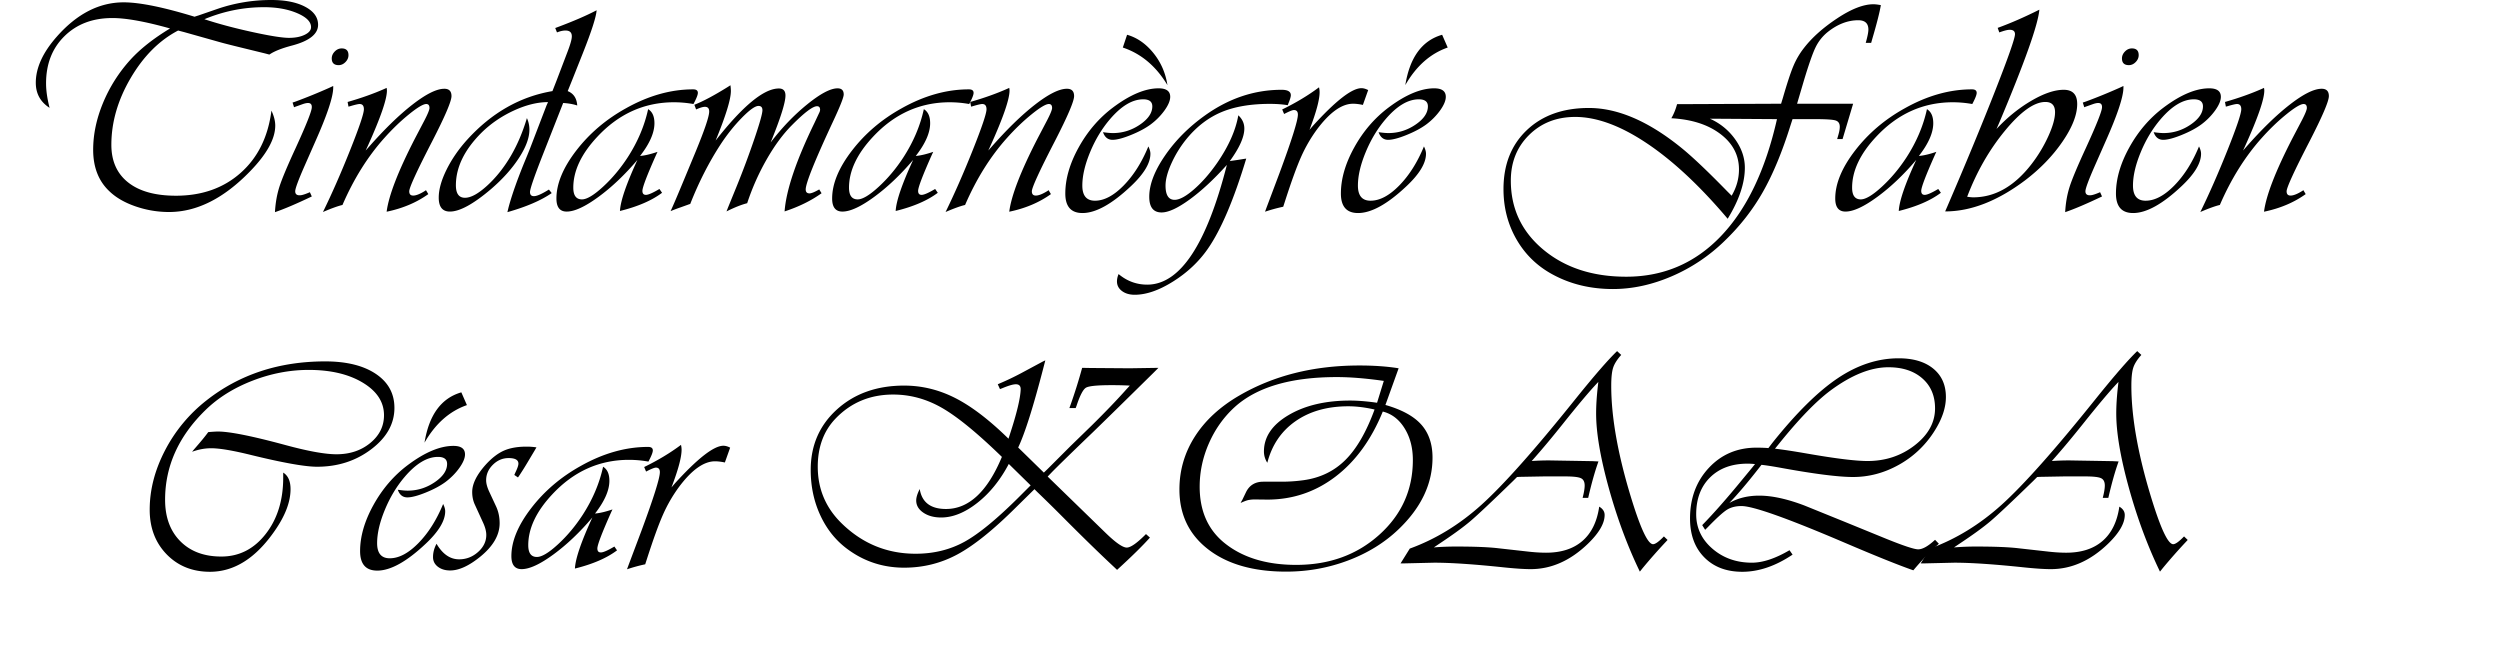
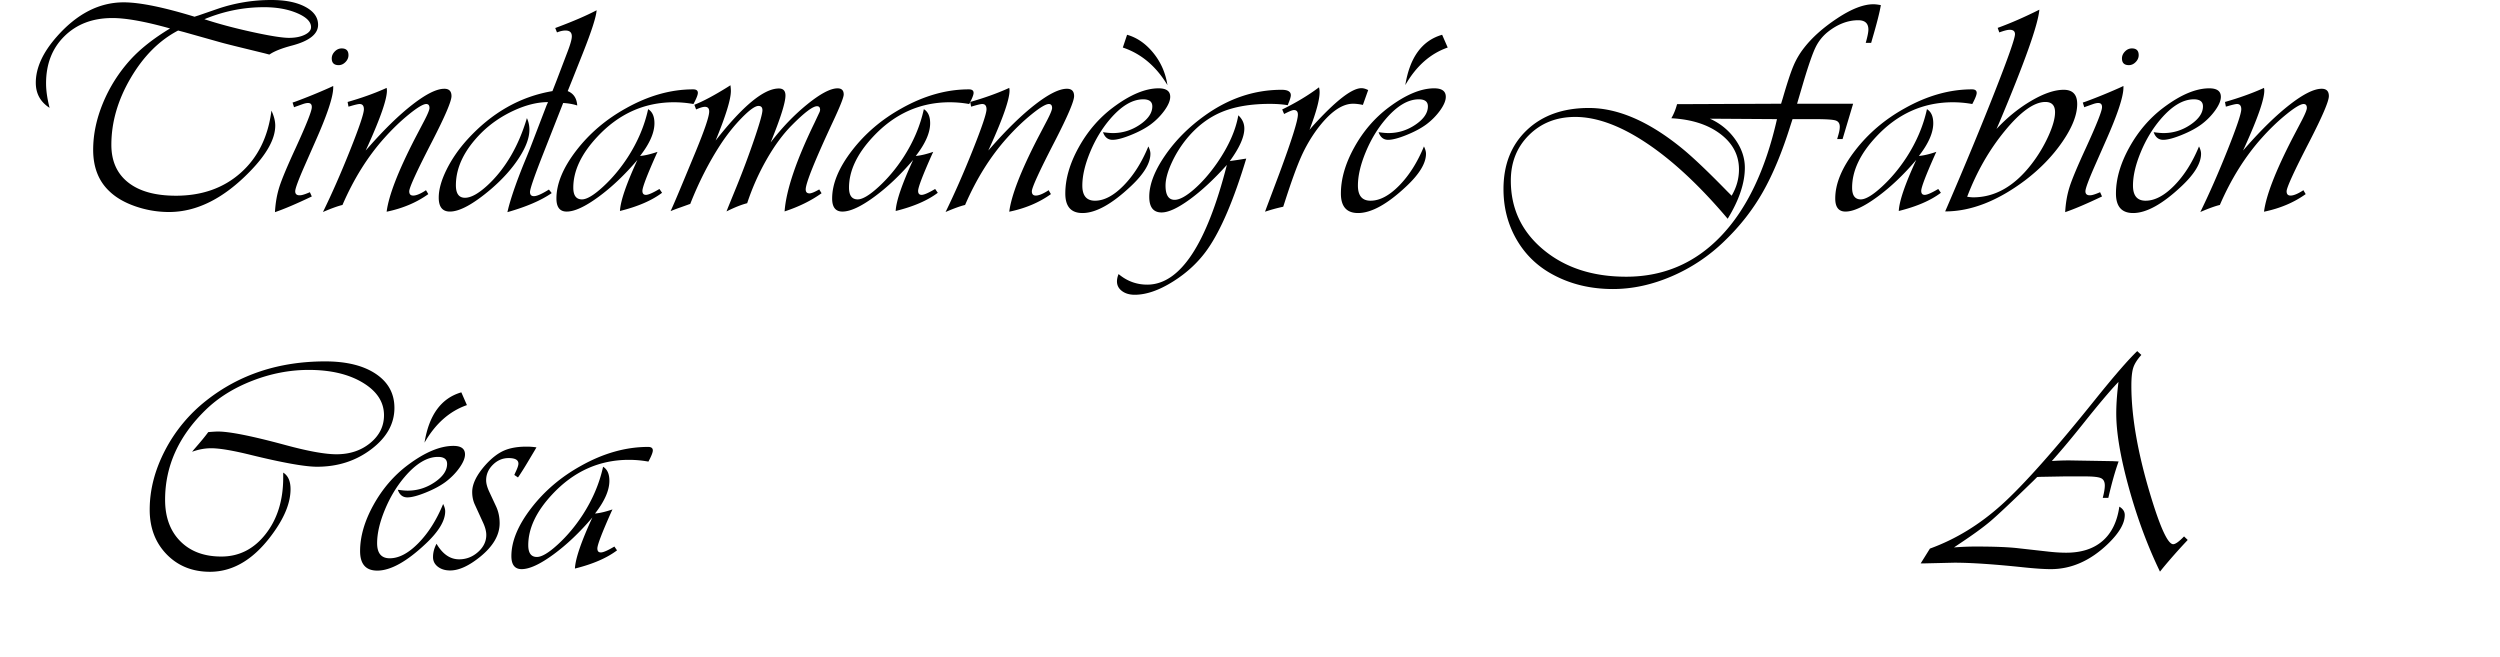
<svg xmlns="http://www.w3.org/2000/svg" viewBox="0 0 468 123" fill-rule="evenodd" clip-rule="evenodd" stroke-linejoin="round" stroke-miterlimit="2">
  <g fill-rule="nonzero">
    <path d="M33.344 5.713c-3.534 1.849-6.501 4.825-8.899 8.926-2.399 4.102-3.598 8.258-3.598 12.47 0 3.039 1.048 5.388 3.144 7.045 2.097 1.657 5.077 2.485 8.941 2.485 4.87 0 8.912-1.428 12.126-4.284 3.213-2.857 5.131-6.739 5.754-11.646.476 1.007.714 1.941.714 2.802 0 2.472-1.566 5.319-4.697 8.542-4.925 5.09-9.988 7.635-15.188 7.635-2.143 0-4.235-.352-6.276-1.057-2.042-.705-3.676-1.653-4.903-2.843-2.014-1.904-3.021-4.486-3.021-7.745 0-2.875.613-5.796 1.84-8.762a27.924 27.924 0 015.109-8.075c1.867-2.051 4.348-4.01 7.443-5.878-4.633-1.3-8.231-1.95-10.794-1.95-3.681 0-6.67 1.131-8.968 3.392-2.298 2.262-3.447 5.205-3.447 8.831 0 1.355.22 2.883.659 4.586-1.721-1.098-2.581-2.664-2.581-4.696 0-2.783 1.309-5.658 3.927-8.625C14.401 2.582 18.576.439 23.154.439c2.984 0 7.406.898 13.266 2.692.384-.128.613-.201.686-.22l3.653-1.263A30.934 30.934 0 0150.812 0c2.618 0 4.728.426 6.331 1.277 1.602.852 2.403 1.973 2.403 3.365 0 1.721-1.611 3.012-4.834 3.872-1.959.513-3.388 1.081-4.285 1.703l-.824-.219-2.582-.632c-3.167-.769-5.099-1.254-5.795-1.456l-6.729-1.895c-.073-.018-.458-.119-1.153-.302zm4.916-2.115c2.618.861 5.598 1.657 8.94 2.39 3.342.732 5.644 1.098 6.908 1.098 1.172 0 2.151-.192 2.939-.577.787-.384 1.181-.86 1.181-1.428 0-1.007-.87-1.881-2.61-2.623-1.739-.741-3.808-1.112-6.207-1.112-3.827 0-7.544.751-11.151 2.252zm24.118 12.497v.302c0 1.721-1.135 5.127-3.406 10.217l-2.032 4.615c-1.081 2.472-1.639 3.982-1.676 4.531-.018.568.293.834.934.797.366-.018.971-.211 1.813-.577l.357.797c-2.875 1.373-5.173 2.353-6.894 2.939.092-1.722.371-3.31.838-4.766.467-1.455 1.478-3.868 3.035-7.237 1.977-4.321 2.984-6.848 3.021-7.581.037-.567-.201-.851-.714-.851-.238 0-.55.064-.934.192l-1.154.412a6.052 6.052 0 00-.521.193l-.275-.879.577-.193a105.05 105.05 0 006.207-2.527l.824-.384zm1.593-7.031c.842 0 1.263.421 1.263 1.263 0 .476-.187.907-.563 1.291-.375.385-.801.577-1.277.577-.86 0-1.291-.421-1.291-1.264 0-.476.188-.906.563-1.29.376-.385.811-.577 1.305-.577zm15.768 26.532l.44.741c-2.197 1.575-4.798 2.674-7.8 3.296.384-3.021 2.16-7.608 5.328-13.76l1.785-3.406c.604-1.172.907-1.923.907-2.252 0-.495-.202-.742-.605-.742-.567 0-1.643.641-3.227 1.923-1.584 1.282-3.126 2.765-4.628 4.449-3.113 3.479-5.722 7.654-7.828 12.525-.86.201-2.078.641-3.653 1.318 1.685-3.442 3.383-7.31 5.095-11.604 1.712-4.294 2.568-6.835 2.568-7.622 0-.659-.265-.989-.796-.989-.275 0-.87.138-1.785.412-.074.019-.174.046-.303.083l-.164-.879c2.563-.733 4.879-1.557 6.948-2.472l.358-.165c.036.238.054.403.054.494 0 1.63-1.199 5.1-3.598 10.41l-.384.824.467-.522c3.003-3.424 5.772-6.12 8.308-8.089 2.536-1.968 4.518-2.952 5.947-2.952.897 0 1.345.458 1.345 1.373 0 .952-1.199 3.763-3.598 8.432-2.874 5.567-4.312 8.698-4.312 9.393 0 .531.247.797.742.797.549 0 1.3-.302 2.252-.906l.137-.11zm31.946-33.673c-.073 1.208-.934 3.891-2.582 8.047l-2.032 5.109-.797 1.977c1.099.44 1.694 1.337 1.786 2.692-.769-.256-1.648-.412-2.637-.467l-.192.494-3.543 9.009c-1.648 4.193-2.472 6.583-2.472 7.169 0 .512.247.769.741.769.513 0 1.355-.357 2.527-1.071.055-.037.147-.092.275-.165l.522.659c-1.978 1.373-4.743 2.563-8.295 3.571l.22-.907c.586-2.197 1.547-4.944 2.884-8.24.421-1.007.805-1.95 1.153-2.829l3.076-8.02.275-.604c-1.978 0-4.111.527-6.4 1.579-2.288 1.053-4.293 2.422-6.015 4.107-3.222 3.204-4.834 6.5-4.834 9.887 0 1.557.568 2.335 1.703 2.335 1.117 0 2.513-.769 4.189-2.307 1.675-1.538 3.154-3.406 4.436-5.603 1.208-2.088 2.197-4.422 2.966-7.004.311.677.467 1.401.467 2.17 0 1.52-.655 3.287-1.964 5.301-1.309 2.014-3.062 3.964-5.26 5.85-3.277 2.783-5.832 4.175-7.663 4.175-1.391 0-2.087-.87-2.087-2.61 0-1.519.49-3.268 1.469-5.246.98-1.977 2.285-3.863 3.914-5.657 4.56-4.999 9.86-8.011 15.903-9.037l.742-1.895 1.977-5.191c.586-1.501.888-2.527.906-3.076.037-.787-.357-1.181-1.181-1.181-.476 0-1.007.119-1.593.357l-.329-.824.439-.165c2.985-1.117 5.42-2.17 7.306-3.158zm11.759 33.453l.494.714c-1.923 1.447-4.55 2.582-7.883 3.406.092-1.85 1.181-5.036 3.269-9.558-2.362 2.783-4.793 5.09-7.292 6.921-2.5 1.831-4.482 2.747-5.947 2.747-1.282 0-1.922-.815-1.922-2.445 0-2.765 1.236-5.754 3.707-8.967 2.472-3.214 5.576-5.855 9.311-7.924 4.212-2.362 8.405-3.543 12.58-3.543.586 0 .879.219.879.659 0 .366-.275 1.062-.824 2.087a20.924 20.924 0 00-3.626-.329c-5.585 0-10.391 2.169-14.419 6.509-2.967 3.186-4.45 6.345-4.45 9.476 0 1.465.54 2.197 1.621 2.197.915 0 2.234-.792 3.955-2.376 1.721-1.584 3.259-3.419 4.614-5.507 1.868-2.893 3.14-5.896 3.818-9.008.787.476 1.181 1.355 1.181 2.636 0 1.776-.897 3.818-2.692 6.125.879-.073 1.968-.329 3.269-.769l-.22.467c-1.74 3.9-2.609 6.18-2.609 6.839 0 .531.247.778.741.742.458-.037 1.273-.403 2.445-1.099zm29.913.082l.439.714c-1.941 1.392-4.248 2.527-6.921 3.406.293-3.991 2.17-9.54 5.63-16.644l.797-1.703c.146-.275.22-.503.22-.687 0-.439-.193-.659-.577-.659-.787 0-2.344 1.172-4.669 3.516-1.685 1.684-3.273 3.836-4.766 6.454a44.774 44.774 0 00-3.639 8.185c-1.08.275-2.371.788-3.872 1.538l.302-.769 1.648-4.037a164.668 164.668 0 003.295-8.844c.989-2.912 1.484-4.679 1.484-5.301 0-.531-.248-.797-.742-.797-.622 0-1.657.737-3.104 2.211-1.446 1.474-2.792 3.163-4.037 5.068-2.161 3.332-4.038 7.022-5.631 11.068-.238.074-.375.12-.412.138l-1.455.522c-.586.201-1.19.43-1.813.686.44-.934 1.3-2.948 2.582-6.042l2.142-5.164c1.611-3.918 2.445-6.363 2.5-7.333.036-.659-.229-.989-.797-.989-.366 0-.915.165-1.648.495l-.329-.879c1.593-.623 3.643-1.712 6.152-3.269l.604-.384c.055.421.083.778.083 1.071 0 1.556-.953 4.651-2.857 9.283 5.09-6.5 9.036-9.75 11.838-9.75.824 0 1.236.439 1.236 1.318 0 1.319-.925 4.248-2.774 8.789 2.105-2.765 4.39-5.145 6.852-7.141 2.463-1.996 4.354-2.994 5.672-2.994.769 0 1.154.385 1.154 1.154 0 .531-.696 2.28-2.088 5.246-3.351 7.196-5.026 11.371-5.026 12.524 0 .495.238.742.714.742.348 0 .952-.247 1.813-.742zm21.701-.082l.494.714c-1.922 1.447-4.55 2.582-7.882 3.406.091-1.85 1.181-5.036 3.268-9.558-2.362 2.783-4.793 5.09-7.292 6.921-2.499 1.831-4.482 2.747-5.946 2.747-1.282 0-1.923-.815-1.923-2.445 0-2.765 1.236-5.754 3.708-8.967 2.472-3.214 5.575-5.855 9.311-7.924 4.211-2.362 8.404-3.543 12.579-3.543.586 0 .879.219.879.659 0 .366-.275 1.062-.824 2.087a20.921 20.921 0 00-3.625-.329c-5.585 0-10.392 2.169-14.42 6.509-2.966 3.186-4.449 6.345-4.449 9.476 0 1.465.54 2.197 1.62 2.197.916 0 2.234-.792 3.955-2.376 1.721-1.584 3.259-3.419 4.614-5.507 1.868-2.893 3.141-5.896 3.818-9.008.787.476 1.181 1.355 1.181 2.636 0 1.776-.897 3.818-2.692 6.125.879-.073 1.969-.329 3.269-.769l-.22.467c-1.739 3.9-2.609 6.18-2.609 6.839 0 .531.247.778.742.742.457-.037 1.272-.403 2.444-1.099z" />
    <path d="M196.292 35.596l.44.741c-2.198 1.575-4.798 2.674-7.801 3.296.385-3.021 2.161-7.608 5.329-13.76l1.785-3.406c.604-1.172.906-1.923.906-2.252 0-.495-.201-.742-.604-.742-.568 0-1.643.641-3.227 1.923-1.584 1.282-3.127 2.765-4.628 4.449-3.113 3.479-5.722 7.654-7.828 12.525-.861.201-2.078.641-3.653 1.318 1.685-3.442 3.383-7.31 5.095-11.604 1.712-4.294 2.568-6.835 2.568-7.622 0-.659-.265-.989-.796-.989-.275 0-.87.138-1.786.412-.073.019-.174.046-.302.083l-.165-.879c2.564-.733 4.88-1.557 6.949-2.472l.357-.165c.037.238.055.403.055.494 0 1.63-1.199 5.1-3.598 10.41l-.384.824.467-.522c3.003-3.424 5.772-6.12 8.308-8.089 2.536-1.968 4.518-2.952 5.946-2.952.898 0 1.346.458 1.346 1.373 0 .952-1.199 3.763-3.598 8.432-2.875 5.567-4.312 8.698-4.312 9.393 0 .531.247.797.742.797.549 0 1.3-.302 2.252-.906l.137-.11zm18.68-8.185c.256.513.384.97.384 1.373 0 1.758-1.217 3.781-3.653 6.07-3.552 3.351-6.573 5.026-9.063 5.026-2.143 0-3.214-1.217-3.214-3.653 0-2.746.838-5.63 2.513-8.651 1.676-3.022 3.823-5.512 6.441-7.471 3.186-2.38 6.024-3.571 8.515-3.571 1.446 0 2.169.531 2.169 1.593 0 .696-.348 1.534-1.043 2.514a12.117 12.117 0 01-2.61 2.65c-.97.714-2.201 1.373-3.694 1.978-1.492.604-2.641.906-3.447.906-.86 0-1.455-.476-1.785-1.428.769.11 1.382.164 1.84.164 1.831 0 3.52-.526 5.068-1.579 1.547-1.053 2.32-2.192 2.32-3.419 0-.879-.567-1.319-1.702-1.319-2.033 0-4.111 1.245-6.235 3.736-1.502 1.758-2.738 3.808-3.708 6.152-.97 2.344-1.456 4.431-1.456 6.262 0 1.886.788 2.829 2.362 2.829 1.722 0 3.511-.947 5.37-2.842 1.858-1.896 3.401-4.335 4.628-7.32zm-3.983-20.902c1.868.531 3.507 1.667 4.917 3.406 1.41 1.74 2.289 3.745 2.636 6.015-2.124-3.534-4.907-5.878-8.349-7.031l.796-2.39zm22.306 23.182c-2.326 7.708-4.724 13.339-7.196 16.891-1.667 2.399-3.823 4.431-6.469 6.097-2.645 1.667-5.049 2.5-7.209 2.5-.971 0-1.767-.234-2.39-.701-.622-.466-.934-1.066-.934-1.799 0-.439.101-.897.302-1.373 1.575 1.319 3.36 1.978 5.356 1.978 6.134 0 11.106-7.471 14.914-22.412-2.417 2.691-4.738 4.847-6.962 6.468-2.225 1.62-3.978 2.431-5.26 2.431-1.538 0-2.307-.98-2.307-2.939 0-2.271.979-4.834 2.939-7.691 1.959-2.856 4.467-5.374 7.525-7.553 4.468-3.186 9.238-4.779 14.31-4.779 1.153 0 1.73.339 1.73 1.016 0 .293-.155.815-.467 1.566l-.11.302c-.988-.165-2.105-.247-3.35-.247-3.553 0-6.546.503-8.982 1.51-2.435 1.008-4.596 2.637-6.482 4.889a20.79 20.79 0 00-2.911 4.628c-.769 1.676-1.154 3.099-1.154 4.271 0 1.776.568 2.664 1.703 2.664.916 0 2.129-.659 3.64-1.977 1.51-1.318 2.952-2.966 4.325-4.944 2.143-3.113 3.461-6.079 3.956-8.899.75.696 1.126 1.52 1.126 2.472 0 1.575-.907 3.607-2.72 6.097l.33-.054 1.154-.165 1.208-.193.385-.054z" />
    <path d="M256.122 16.864l-.989 2.774c-.696-.146-1.309-.22-1.84-.22-2.124 0-4.395 1.63-6.812 4.889a27.748 27.748 0 00-2.925 5.081c-.815 1.831-1.826 4.624-3.035 8.378l-.302.933c-1.19.257-2.325.568-3.406.934l.302-.824 2.417-6.427c2.289-6.189 3.434-9.833 3.434-10.931 0-.568-.248-.852-.742-.852-.275 0-.888.248-1.84.742l-.357-.851c2.563-1.246 4.861-2.628 6.894-4.148.073.33.11.632.11.907 0 1.409-.632 3.762-1.896 7.058l.66-.769c4.266-4.687 7.287-7.031 9.063-7.031.385 0 .806.119 1.264.357zm10.44 10.547c.256.513.384.97.384 1.373 0 1.758-1.217 3.781-3.653 6.07-3.552 3.351-6.573 5.026-9.063 5.026-2.143 0-3.214-1.217-3.214-3.653 0-2.746.838-5.63 2.513-8.651 1.676-3.022 3.823-5.512 6.441-7.471 3.186-2.38 6.024-3.571 8.514-3.571 1.447 0 2.17.531 2.17 1.593 0 .696-.348 1.534-1.043 2.514a12.117 12.117 0 01-2.61 2.65c-.97.714-2.202 1.373-3.694 1.978-1.492.604-2.641.906-3.447.906-.86 0-1.455-.476-1.785-1.428.769.11 1.382.164 1.84.164 1.831 0 3.52-.526 5.068-1.579 1.547-1.053 2.32-2.192 2.32-3.419 0-.879-.567-1.319-1.702-1.319-2.033 0-4.111 1.245-6.235 3.736-1.502 1.758-2.738 3.808-3.708 6.152-.971 2.344-1.456 4.431-1.456 6.262 0 1.886.788 2.829 2.362 2.829 1.722 0 3.511-.947 5.37-2.842 1.858-1.896 3.401-4.335 4.628-7.32zm3.406-20.902l1.043 2.39c-3.259 1.135-5.905 3.479-7.937 7.031.842-5.2 3.14-8.34 6.894-9.421zm76.937 12.909l-1.977 6.62h-1.016c.091-.293.155-.513.192-.66.201-.659.302-1.208.302-1.648 0-.622-.265-1.016-.796-1.181-.531-.164-1.804-.247-3.818-.247h-4.23l-.384 1.181c-1.557 4.981-3.283 9.137-5.178 12.47-1.895 3.332-4.271 6.372-7.127 9.118a32.517 32.517 0 01-9.915 6.647c-3.699 1.593-7.37 2.39-11.014 2.39-4.12 0-7.828-.879-11.124-2.637-2.948-1.556-5.246-3.754-6.894-6.592-1.648-2.838-2.472-5.997-2.472-9.476 0-4.596 1.456-8.276 4.368-11.041 2.911-2.765 6.784-4.147 11.618-4.147 5.419 0 11.206 2.499 17.358 7.498 2.051 1.666 4.889 4.358 8.514 8.075l.852.851c.915-1.556 1.373-3.195 1.373-4.916 0-2.673-1.163-4.889-3.488-6.647-2.326-1.758-5.383-2.737-9.174-2.939.458-.787.815-1.666 1.072-2.636l19.473-.083.329-1.071c.806-2.783 1.465-4.783 1.978-6.001a14.612 14.612 0 011.977-3.365c1.502-1.941 3.562-3.781 6.18-5.52 2.674-1.776 4.944-2.664 6.812-2.664.366 0 .833.054 1.401.164-.238 1.392-.779 3.516-1.621 6.372l-.192.687h-1.016c.329-1.172.494-1.996.494-2.472 0-1.172-.632-1.758-1.895-1.758-1.959 0-3.864.733-5.713 2.198a8.387 8.387 0 00-2.28 2.87c-.549 1.126-1.291 3.245-2.224 6.358l-1.044 3.543-.192.659h10.491zm-14.254 2.884l-12.552-.082c1.941.879 3.515 2.165 4.724 3.859 1.208 1.694 1.813 3.465 1.813 5.314 0 2.875-1.071 6.061-3.214 9.559-5.2-6.153-10.254-10.868-15.161-14.145-4.907-3.278-9.366-4.917-13.376-4.917-3.479 0-6.358 1.126-8.638 3.379-2.279 2.252-3.419 5.099-3.419 8.541 0 5.237 2.028 9.545 6.083 12.923 4.056 3.378 9.224 5.068 15.505 5.068 6.976 0 12.886-2.527 17.729-7.581s8.345-12.36 10.506-21.918zm30.188 13.074l.494.714c-1.922 1.447-4.55 2.582-7.883 3.406.092-1.85 1.181-5.036 3.269-9.558-2.362 2.783-4.793 5.09-7.292 6.921-2.5 1.831-4.482 2.747-5.947 2.747-1.281 0-1.922-.815-1.922-2.445 0-2.765 1.236-5.754 3.708-8.967 2.472-3.214 5.575-5.855 9.311-7.924 4.211-2.362 8.404-3.543 12.579-3.543.586 0 .879.219.879.659 0 .366-.275 1.062-.824 2.087a20.924 20.924 0 00-3.626-.329c-5.584 0-10.391 2.169-14.419 6.509-2.967 3.186-4.45 6.345-4.45 9.476 0 1.465.54 2.197 1.621 2.197.915 0 2.234-.792 3.955-2.376 1.721-1.584 3.259-3.419 4.614-5.507 1.868-2.893 3.14-5.896 3.818-9.008.787.476 1.181 1.355 1.181 2.636 0 1.776-.897 3.818-2.692 6.125.879-.073 1.969-.329 3.269-.769l-.22.467c-1.74 3.9-2.609 6.18-2.609 6.839 0 .531.247.778.741.742.458-.037 1.273-.403 2.445-1.099zm18.927-33.563c-.22 2.746-2.729 9.814-7.526 21.203l-.494 1.126c1.996-2.142 4.165-3.9 6.509-5.273 2.344-1.373 4.367-2.06 6.07-2.06 1.685 0 2.527.888 2.527 2.664 0 2.014-.916 4.358-2.747 7.032-1.831 2.673-4.165 5.09-7.003 7.25-5.164 3.882-10.154 5.823-14.969 5.823l.384-.879c3.424-7.946 6.395-15.124 8.913-21.533 2.518-6.409 3.776-9.997 3.776-10.766 0-.55-.329-.824-.988-.824-.403 0-1.053.164-1.95.494l-.303-.851c2.381-.861 4.981-1.996 7.801-3.406zm-13.513 35.019c.494.073.869.11 1.126.11 4.046 0 7.663-2.042 10.849-6.125a26.417 26.417 0 003.199-5.274c.852-1.867 1.278-3.378 1.278-4.532 0-1.281-.605-1.922-1.813-1.922-2.088 0-4.605 1.79-7.553 5.369-2.948 3.58-5.31 7.704-7.086 12.374zm29.254-20.737v.302c0 1.721-1.136 5.127-3.406 10.217l-2.033 4.615c-1.08 2.472-1.638 3.982-1.675 4.531-.018.568.293.834.934.797.366-.018.97-.211 1.813-.577l.357.797c-2.875 1.373-5.173 2.353-6.894 2.939.091-1.722.371-3.31.837-4.766.467-1.455 1.479-3.868 3.035-7.237 1.978-4.321 2.985-6.848 3.022-7.581.036-.567-.202-.851-.714-.851-.238 0-.55.064-.934.192l-1.154.412a6.152 6.152 0 00-.522.193l-.274-.879.576-.193c2.033-.75 4.102-1.593 6.208-2.527l.824-.384zm1.593-7.031c.842 0 1.263.421 1.263 1.263 0 .476-.188.907-.563 1.291-.375.385-.801.577-1.277.577-.861 0-1.291-.421-1.291-1.264 0-.476.188-.906.563-1.29.375-.385.81-.577 1.305-.577zm12.555 18.347c.256.513.384.97.384 1.373 0 1.758-1.217 3.781-3.653 6.07-3.552 3.351-6.573 5.026-9.064 5.026-2.142 0-3.213-1.217-3.213-3.653 0-2.746.838-5.63 2.513-8.651 1.676-3.022 3.822-5.512 6.441-7.471 3.186-2.38 6.024-3.571 8.514-3.571 1.447 0 2.17.531 2.17 1.593 0 .696-.348 1.534-1.044 2.514a12.09 12.09 0 01-2.609 2.65c-.97.714-2.202 1.373-3.694 1.978-1.492.604-2.641.906-3.447.906-.861 0-1.456-.476-1.785-1.428.769.11 1.382.164 1.84.164 1.831 0 3.52-.526 5.067-1.579 1.548-1.053 2.321-2.192 2.321-3.419 0-.879-.567-1.319-1.703-1.319-2.032 0-4.11 1.245-6.234 3.736-1.502 1.758-2.738 3.808-3.708 6.152-.971 2.344-1.456 4.431-1.456 6.262 0 1.886.787 2.829 2.362 2.829 1.721 0 3.511-.947 5.37-2.842 1.858-1.896 3.401-4.335 4.628-7.32zm19.531 8.185l.439.741c-2.197 1.575-4.797 2.674-7.8 3.296.385-3.021 2.161-7.608 5.328-13.76l1.786-3.406c.604-1.172.906-1.923.906-2.252 0-.495-.201-.742-.604-.742-.568 0-1.644.641-3.227 1.923-1.584 1.282-3.127 2.765-4.628 4.449-3.113 3.479-5.722 7.654-7.828 12.525-.861.201-2.078.641-3.653 1.318 1.684-3.442 3.383-7.31 5.095-11.604 1.712-4.294 2.568-6.835 2.568-7.622 0-.659-.266-.989-.797-.989-.274 0-.869.138-1.785.412-.073.019-.174.046-.302.083l-.165-.879c2.564-.733 4.88-1.557 6.949-2.472l.357-.165c.037.238.055.403.055.494 0 1.63-1.199 5.1-3.598 10.41l-.385.824.467-.522c3.003-3.424 5.773-6.12 8.309-8.089 2.536-1.968 4.518-2.952 5.946-2.952.897 0 1.346.458 1.346 1.373 0 .952-1.199 3.763-3.598 8.432-2.875 5.567-4.312 8.698-4.312 9.393 0 .531.247.797.741.797.55 0 1.3-.302 2.253-.906l.137-.11zM53.017 88.471c.915.567 1.373 1.602 1.373 3.103 0 2.362-.989 4.962-2.966 7.801-3.534 5.108-7.572 7.663-12.113 7.663-3.296 0-6.001-1.09-8.116-3.269-2.115-2.179-3.172-4.962-3.172-8.349 0-3.717.952-7.412 2.856-11.083a28.561 28.561 0 017.773-9.379c6.189-4.871 13.596-7.306 22.22-7.306 3.992 0 7.15.778 9.476 2.334 2.325 1.557 3.488 3.681 3.488 6.372 0 2.967-1.442 5.544-4.326 7.732-2.884 2.188-6.267 3.282-10.149 3.282-2.27 0-6.427-.742-12.469-2.225-3.351-.824-5.805-1.236-7.361-1.236-1.172 0-2.362.22-3.57.66l.329-.412c1.227-1.392 2.124-2.482 2.692-3.269.86-.073 1.465-.11 1.813-.11 2.178 0 6.353.833 12.524 2.5 4.303 1.172 7.526 1.757 9.668 1.757 2.508 0 4.619-.704 6.331-2.114 1.712-1.41 2.568-3.141 2.568-5.191 0-2.472-1.323-4.505-3.969-6.098s-6.02-2.389-10.121-2.389c-3.552 0-7.073.677-10.561 2.032-3.488 1.355-6.413 3.186-8.775 5.493-5.035 4.907-7.553 10.501-7.553 16.782 0 3.259.947 5.846 2.843 7.759 1.895 1.913 4.454 2.87 7.676 2.87 3.333 0 6.098-1.401 8.295-4.202 2.197-2.802 3.296-6.326 3.296-10.574v-.934zm29.939 5.877c.257.513.385.971.385 1.374 0 1.757-1.218 3.781-3.653 6.07-3.552 3.35-6.574 5.026-9.064 5.026-2.142 0-3.213-1.218-3.213-3.653 0-2.747.837-5.631 2.513-8.652 1.675-3.021 3.822-5.511 6.44-7.471 3.186-2.38 6.025-3.57 8.515-3.57 1.446 0 2.17.531 2.17 1.593 0 .696-.348 1.533-1.044 2.513-.696.98-1.566 1.863-2.609 2.651-.971.714-2.202 1.373-3.695 1.977-1.492.604-2.641.906-3.446.906-.861 0-1.456-.476-1.786-1.428.769.11 1.383.165 1.84.165 1.832 0 3.521-.526 5.068-1.579 1.547-1.053 2.321-2.193 2.321-3.42 0-.879-.568-1.318-1.703-1.318-2.033 0-4.111 1.245-6.235 3.735-1.501 1.758-2.737 3.809-3.708 6.153-.97 2.343-1.455 4.431-1.455 6.262 0 1.886.787 2.829 2.362 2.829 1.721 0 3.511-.948 5.369-2.843 1.859-1.895 3.401-4.335 4.628-7.32zm3.406-20.901l1.044 2.389c-3.26 1.136-5.905 3.479-7.938 7.032.842-5.201 3.14-8.341 6.894-9.421zm14.064 10.3l-.302.521-1.346 2.253a58.713 58.713 0 01-1.51 2.417l-.303.439-.686-.467c.091-.201.155-.348.192-.439.385-.788.577-1.346.577-1.676 0-.696-.614-1.043-1.84-1.043-1.117 0-2.097.416-2.939 1.249-.843.833-1.264 1.799-1.264 2.898 0 .586.183 1.282.55 2.087l1.318 2.829c.439.952.659 1.996.659 3.131 0 2.216-1.217 4.313-3.653 6.29-2.105 1.703-3.973 2.554-5.603 2.554-.934 0-1.703-.233-2.307-.7-.604-.467-.906-1.067-.906-1.799 0-.861.219-1.694.659-2.499 1.135 1.941 2.545 2.911 4.23 2.911 1.336 0 2.517-.458 3.543-1.373 1.025-.916 1.538-1.978 1.538-3.186 0-.641-.183-1.374-.55-2.198l-1.62-3.543c-.311-.695-.467-1.465-.467-2.307 0-1.52.842-3.222 2.527-5.108 1.135-1.246 2.266-2.12 3.392-2.623 1.126-.504 2.541-.756 4.243-.756.66 0 1.282.046 1.868.138zm14.586 18.566l.494.715c-1.922 1.446-4.55 2.581-7.882 3.405.091-1.849 1.181-5.035 3.268-9.558-2.362 2.783-4.793 5.091-7.292 6.922-2.499 1.831-4.481 2.746-5.946 2.746-1.282 0-1.923-.815-1.923-2.444 0-2.765 1.236-5.754 3.708-8.968 2.472-3.213 5.576-5.855 9.311-7.924 4.211-2.362 8.404-3.543 12.579-3.543.586 0 .879.22.879.659 0 .367-.275 1.062-.824 2.088a20.818 20.818 0 00-3.625-.33c-5.585 0-10.392 2.17-14.42 6.51-2.966 3.186-4.449 6.344-4.449 9.475 0 1.465.54 2.198 1.62 2.198.916 0 2.234-.792 3.955-2.376 1.721-1.584 3.259-3.42 4.614-5.507 1.868-2.893 3.141-5.896 3.818-9.009.788.476 1.181 1.355 1.181 2.637 0 1.776-.897 3.818-2.691 6.125.878-.074 1.968-.33 3.268-.769l-.22.467c-1.739 3.9-2.609 6.179-2.609 6.839 0 .531.247.778.742.741.457-.037 1.272-.403 2.444-1.099z" />
-     <path d="M136.684 83.802l-.989 2.774c-.695-.147-1.309-.22-1.84-.22-2.124 0-4.394 1.629-6.811 4.889a27.6 27.6 0 00-2.925 5.081c-.815 1.831-1.827 4.623-3.035 8.377l-.302.934a30.499 30.499 0 00-3.406.934l.302-.824 2.417-6.427c2.289-6.189 3.433-9.833 3.433-10.932 0-.567-.247-.851-.741-.851-.275 0-.889.247-1.841.741l-.357-.851c2.564-1.245 4.862-2.628 6.894-4.147.073.329.11.631.11.906 0 1.41-.632 3.763-1.895 7.059l.659-.769c4.266-4.688 7.288-7.032 9.064-7.032.384 0 .805.119 1.263.358zM216.86 68.86l-.961.961c-5.127 5.054-8.89 8.744-11.289 11.069-4.12 3.955-6.729 6.5-7.828 7.636l-.659.686 10.849 10.547c1.886 1.831 3.205 2.747 3.955 2.747.696 0 1.822-.769 3.379-2.307l.219-.22.742.659c-1.373 1.538-3.424 3.552-6.152 6.043l-.522-.495c-2.747-2.563-5.97-5.704-9.668-9.421a286.236 286.236 0 00-4.779-4.696l-.495-.495-3.433 3.379c-4.248 4.229-7.91 7.173-10.986 8.83-3.076 1.657-6.4 2.486-9.97 2.486-3.864 0-7.334-1.108-10.41-3.324-2.234-1.593-3.973-3.703-5.218-6.331-1.245-2.627-1.868-5.507-1.868-8.638 0-4.596 1.643-8.377 4.93-11.343 3.287-2.966 7.475-4.45 12.566-4.45 3.314 0 6.495.774 9.544 2.321 3.049 1.548 6.377 4.088 9.984 7.622l.275-.851c1.263-3.864 1.931-6.638 2.005-8.322.036-.678-.266-1.017-.907-1.017-.494 0-1.318.238-2.472.714l-.494.193-.412-.907.302-.137a49.928 49.928 0 004.037-1.923l4.038-2.169c.037-.019.211-.101.522-.248l-.412 1.593c-1.868 7.196-3.424 12.104-4.669 14.722l4.806 4.697.714-.687 4.312-4.312 3.928-3.818c2.582-2.545 4.752-4.806 6.509-6.784l.632-.687a65.712 65.712 0 00-3.433-.082c-2.637 0-4.225.156-4.765.467-.541.311-1.131 1.437-1.772 3.378l-.165.44h-1.181l.192-.522a98.349 98.349 0 002.198-7.004l1.593.028 7.306.055 5.383-.083zm-23.923 22l-4.092-4.01c-1.593 3.021-3.552 5.448-5.878 7.279-2.325 1.831-4.587 2.746-6.784 2.746-1.337 0-2.449-.302-3.337-.906-.888-.604-1.332-1.364-1.332-2.28 0-.567.22-1.282.659-2.142.403 2.49 2.042 3.735 4.916 3.735 4.267 0 7.755-3.25 10.465-9.75-4.596-4.468-8.341-7.53-11.234-9.187-2.893-1.658-5.932-2.486-9.118-2.486-4.303 0-7.892 1.492-10.767 4.477-2.234 2.325-3.351 5.337-3.351 9.036 0 4.193 1.52 7.755 4.56 10.684 3.863 3.736 8.45 5.603 13.76 5.603 3.387 0 6.436-.746 9.146-2.238 2.71-1.492 6.171-4.344 10.382-8.556l2.005-2.005zm68.886-21.917l-2.472 6.866c3.076.879 5.315 2.106 6.716 3.68 1.4 1.575 2.101 3.635 2.101 6.18 0 4.889-2.115 9.357-6.345 13.404-2.618 2.508-5.772 4.458-9.462 5.85-3.689 1.391-7.558 2.087-11.604 2.087-6.116 0-10.973-1.387-14.571-4.161-3.598-2.774-5.397-6.514-5.397-11.22 0-3.57.957-6.862 2.87-9.874 1.914-3.012 4.674-5.571 8.281-7.676 6.464-3.772 13.971-5.658 22.522-5.658 2.747 0 5.2.174 7.361.522zm-2.966 8.102c-2.143 5.255-5.095 9.315-8.858 12.181-3.763 2.866-8.015 4.298-12.758 4.298l-2.362-.027c-.458 0-.888.046-1.291.137-.348.092-.796.266-1.346.522.147-.293.248-.476.303-.549l.714-1.483c.641-1.3 1.721-1.95 3.241-1.95h3.405a29.53 29.53 0 004.065-.275c3.131-.421 5.754-1.68 7.869-3.777 2.115-2.096 3.942-5.25 5.48-9.462-1.776-.402-3.406-.604-4.889-.604-3.937 0-7.237.929-9.902 2.788-2.664 1.858-4.426 4.454-5.287 7.786a3.86 3.86 0 01-.632-2.114c0-2.729 1.539-4.999 4.615-6.812 3.076-1.813 6.921-2.719 11.535-2.719 1.246 0 2.729.11 4.45.33l.577.082 1.263-4.092c-3.351-.477-6.28-.715-8.789-.715-8.643 0-15.033 1.886-19.171 5.658-2.033 1.868-3.626 4.116-4.779 6.743-1.154 2.628-1.731 5.333-1.731 8.116 0 4.432 1.484 7.892 4.45 10.383 3.406 2.838 7.947 4.257 13.623 4.257 6.189 0 11.375-1.882 15.559-5.645 4.184-3.762 6.276-8.427 6.276-13.993 0-2.289-.517-4.267-1.552-5.933-1.034-1.666-2.394-2.71-4.078-3.131zm43.864-11.316l.769.714c-.769.861-1.272 1.657-1.51 2.39-.238.732-.357 1.858-.357 3.378 0 6.226 1.391 13.696 4.175 22.412 1.556 4.834 2.774 7.251 3.652 7.251.422 0 1.099-.485 2.033-1.456l.687.66-.33.357a106.044 106.044 0 00-4.312 4.888l-.549.687c-2.326-4.816-4.271-10.062-5.837-15.738-1.565-5.676-2.348-10.299-2.348-13.87 0-1.501.11-3.223.329-5.164l.083-.741c-1.465 1.52-3.708 4.175-6.729 7.965-1.886 2.362-3.589 4.404-5.109 6.125l-.632.714a47.074 47.074 0 013.379-.11l7.992.137 1.126.055c-.659 1.831-1.3 4.102-1.922 6.812h-1.044c.256-.989.384-1.758.384-2.307 0-.696-.238-1.154-.714-1.374-.476-.219-1.455-.329-2.939-.329h-3.982l-4.477.082-.549.028-.714.714c-3.956 3.845-6.62 6.354-7.993 7.525-1.373 1.172-3.406 2.646-6.097 4.422l-.769.522c1.3-.11 2.7-.165 4.202-.165 3.461 0 6.106.11 7.937.33l5.164.577c1.373.165 2.609.247 3.708.247 2.838 0 5.104-.732 6.798-2.197 1.693-1.465 2.742-3.607 3.145-6.427.677.403 1.016.924 1.016 1.565 0 1.575-1.053 3.379-3.159 5.411-3.277 3.15-6.839 4.724-10.684 4.724-1.282 0-3.04-.119-5.273-.357-5.439-.567-9.705-.851-12.8-.851l-5.767.137h-.522l1.73-2.774c4.834-1.758 9.311-4.495 13.431-8.212 4.12-3.717 9.933-10.254 17.441-19.611 3.607-4.486 6.253-7.535 7.937-9.146zm27.028 21.286l-.604.769c-2.032 2.6-3.836 4.724-5.411 6.372 1.593-.915 3.461-1.373 5.603-1.373 2.381 0 5.191.613 8.432 1.84l7.526 3.049 7.8 3.186c3.26 1.318 5.255 1.977 5.988 1.977.824 0 1.877-.595 3.158-1.785l.715.742a49.652 49.652 0 00-4.78 4.971c-2.783-.971-7.086-2.701-12.908-5.191-10.675-4.559-17.093-6.839-19.254-6.839-1.08 0-1.987.229-2.719.687-.733.457-1.932 1.547-3.598 3.268l-.495.494-.549-.879c2.197-2.252 4.688-5.081 7.471-8.486l1.95-2.363c.037-.054.192-.247.467-.576a13.618 13.618 0 00-1.373-.083c-2.948 0-5.292.856-7.032 2.568-1.739 1.712-2.609 4.015-2.609 6.908 0 2.545 1.012 4.692 3.035 6.441 2.023 1.748 4.491 2.623 7.402 2.623 2.033 0 4.376-.778 7.031-2.335l.577.824c-3.186 2.142-6.326 3.214-9.421 3.214-2.966 0-5.337-.902-7.113-2.706-1.776-1.803-2.664-4.225-2.664-7.264 0-3.809 1.176-6.972 3.529-9.49 2.353-2.518 5.324-3.776 8.913-3.776.64 0 1.272.018 1.895.054l.329.028.714-.934c4.468-5.603 8.556-9.65 12.264-12.14s7.512-3.735 11.412-3.735c2.746 0 4.907.645 6.482 1.936 1.575 1.291 2.362 3.063 2.362 5.315 0 2.051-.751 4.23-2.252 6.537a18.44 18.44 0 01-6.592 6.166c-2.71 1.51-5.557 2.266-8.542 2.266-2.728 0-7.205-.568-13.431-1.703-1.611-.293-2.847-.485-3.708-.577zm2.527-3.021c1.447.165 3.433.467 5.96.906 5.347.934 9.137 1.401 11.371 1.401 3.369 0 6.317-.984 8.844-2.953 2.527-1.968 3.79-4.271 3.79-6.907 0-2.344-.791-4.212-2.375-5.603-1.584-1.392-3.704-2.088-6.359-2.088-3.296 0-6.903 1.447-10.821 4.34-2.71 2.014-5.942 5.356-9.696 10.025l-.714.879z" />
    <path d="M400.091 65.729l.769.714c-.769.861-1.273 1.657-1.511 2.39-.238.732-.357 1.858-.357 3.378 0 6.226 1.392 13.696 4.175 22.412 1.557 4.834 2.774 7.251 3.653 7.251.421 0 1.099-.485 2.033-1.456l.686.66-.329.357a106.69 106.69 0 00-4.313 4.888l-.549.687c-2.325-4.816-4.271-10.062-5.836-15.738-1.566-5.676-2.349-10.299-2.349-13.87 0-1.501.11-3.223.33-5.164l.082-.741c-1.465 1.52-3.708 4.175-6.729 7.965-1.886 2.362-3.589 4.404-5.108 6.125l-.632.714a47.065 47.065 0 013.378-.11l7.993.137 1.126.055c-.659 1.831-1.3 4.102-1.923 6.812h-1.043c.256-.989.384-1.758.384-2.307 0-.696-.238-1.154-.714-1.374-.476-.219-1.456-.329-2.939-.329h-3.982l-4.477.082-.55.028-.714.714c-3.955 3.845-6.619 6.354-7.992 7.525-1.374 1.172-3.406 2.646-6.098 4.422l-.769.522a50 50 0 014.202-.165c3.461 0 6.107.11 7.938.33l5.164.577c1.373.165 2.609.247 3.708.247 2.838 0 5.104-.732 6.797-2.197 1.694-1.465 2.742-3.607 3.145-6.427.678.403 1.016.924 1.016 1.565 0 1.575-1.052 3.379-3.158 5.411-3.278 3.15-6.839 4.724-10.684 4.724-1.282 0-3.04-.119-5.274-.357-5.438-.567-9.704-.851-12.799-.851l-5.768.137h-.522l1.731-2.774c4.834-1.758 9.311-4.495 13.431-8.212 4.119-3.717 9.933-10.254 17.44-19.611 3.608-4.486 6.253-7.535 7.938-9.146z" />
  </g>
</svg>